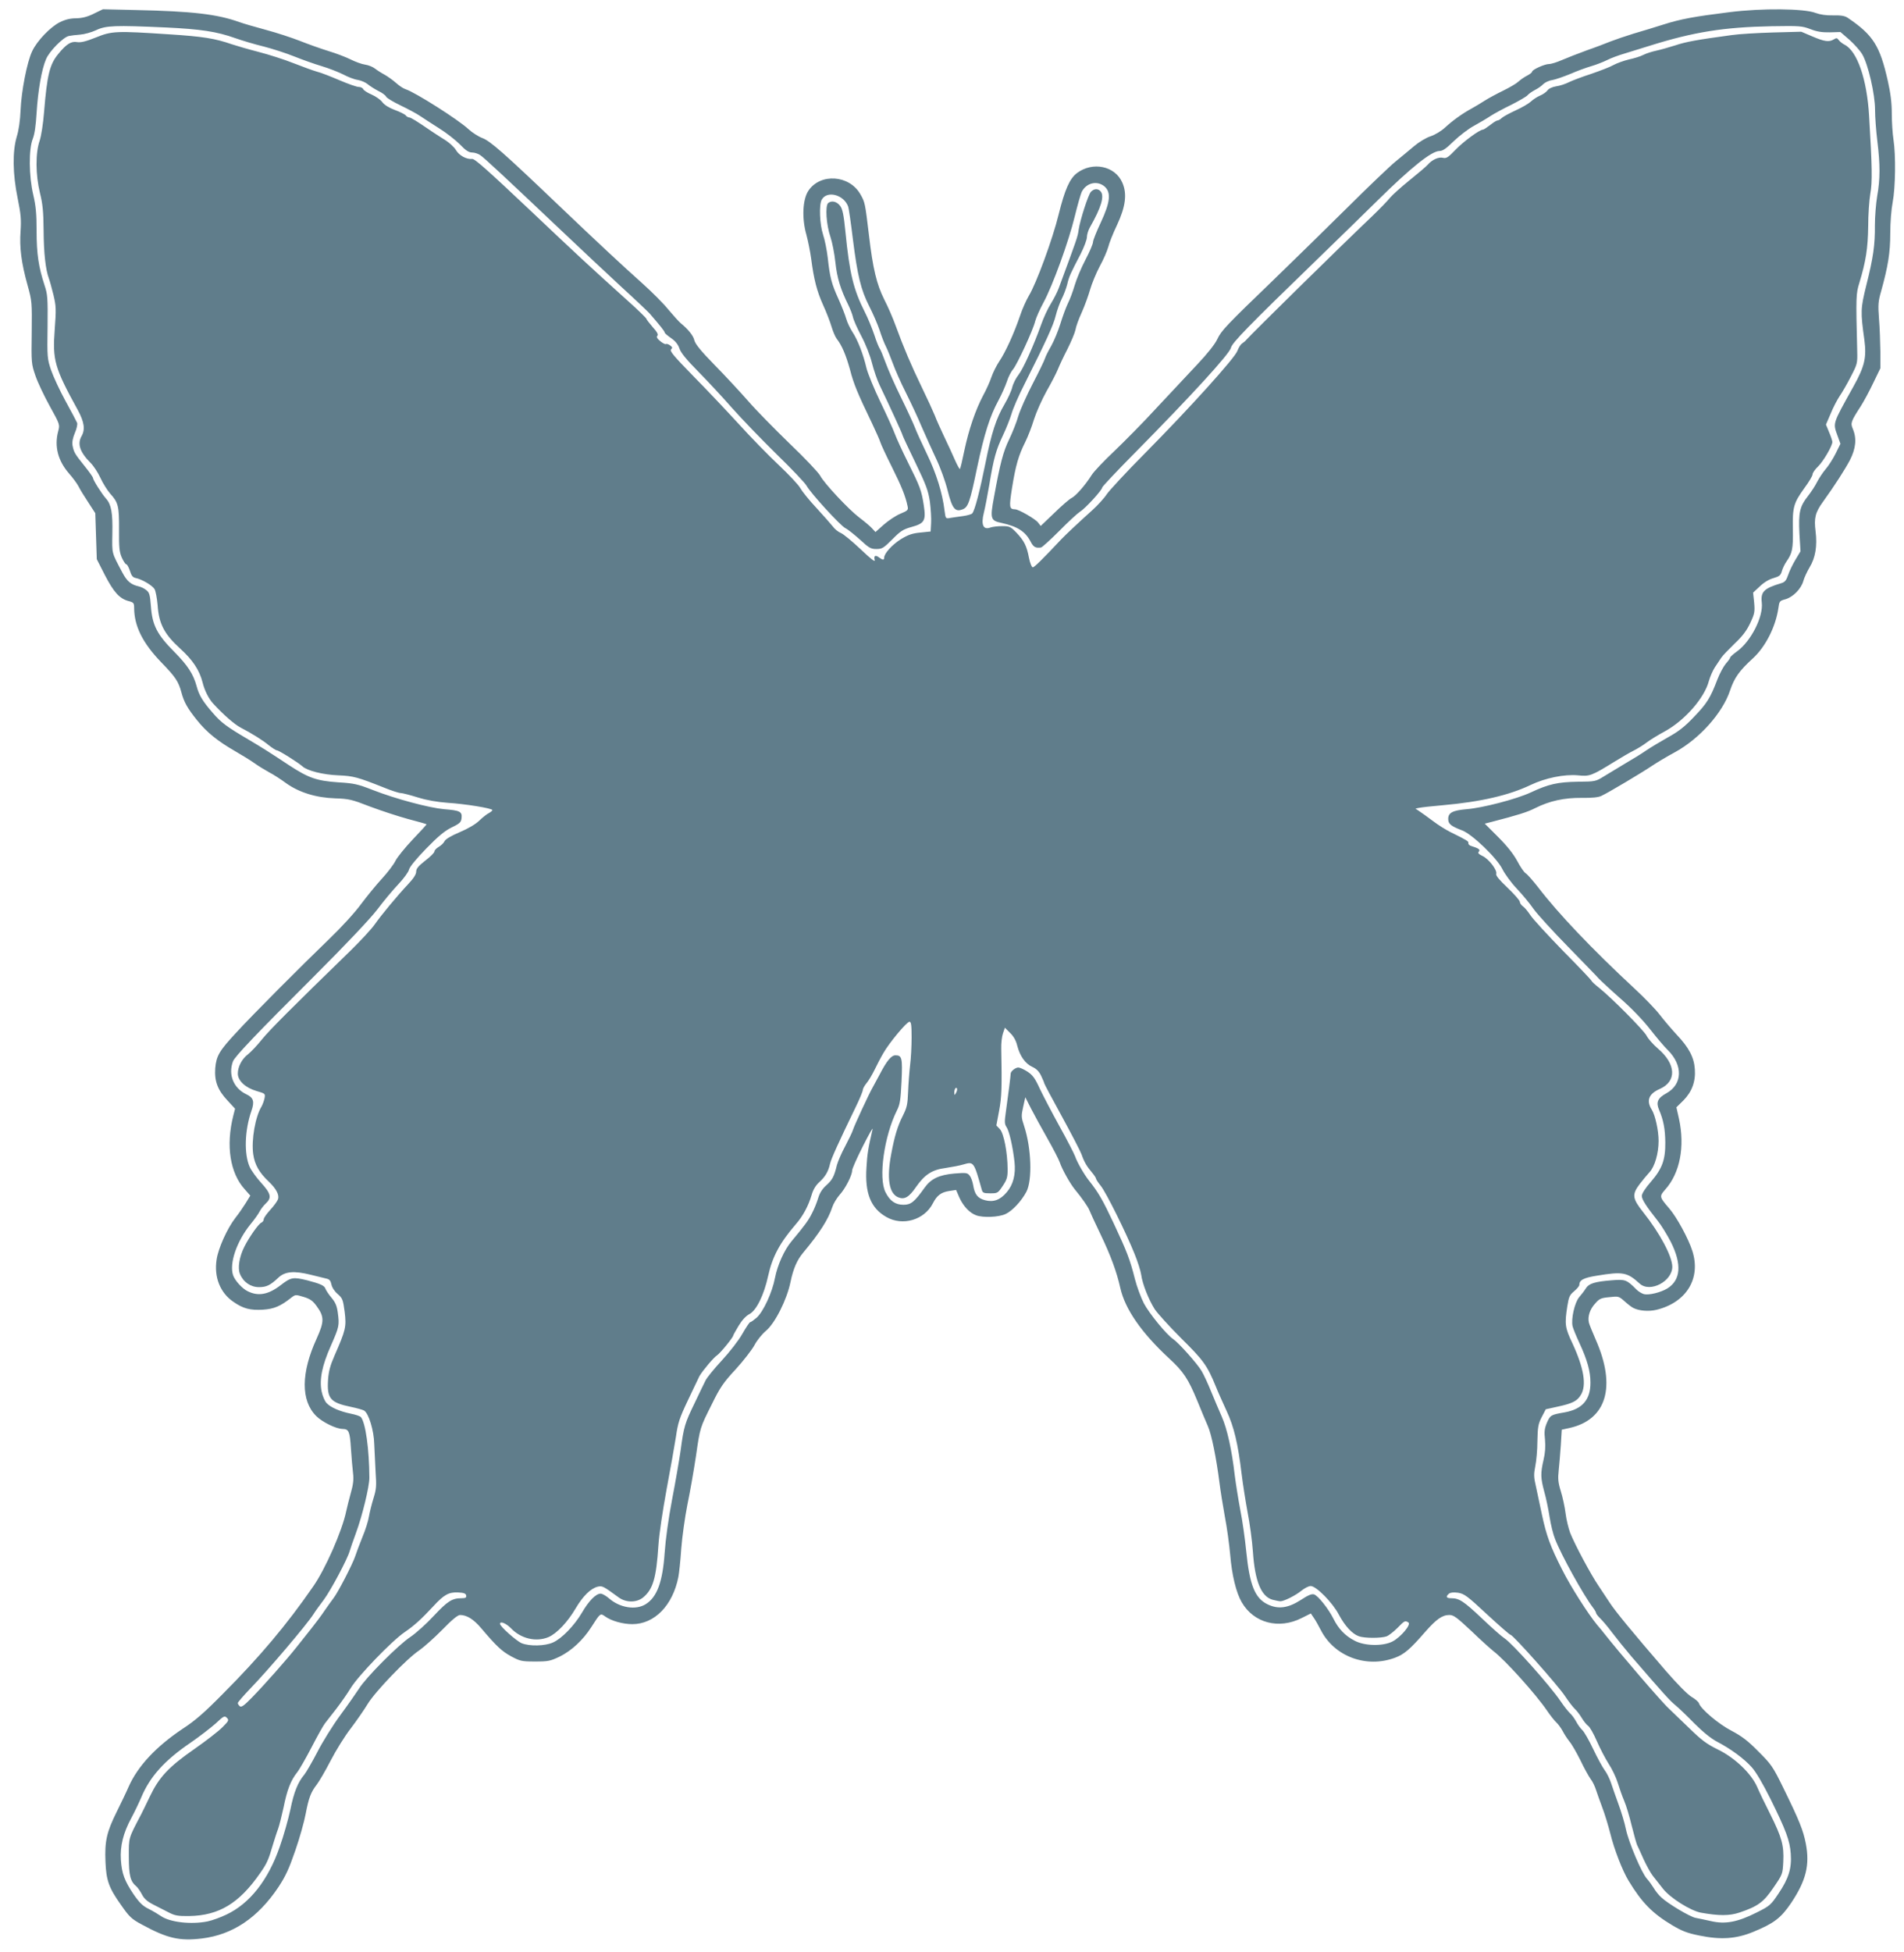
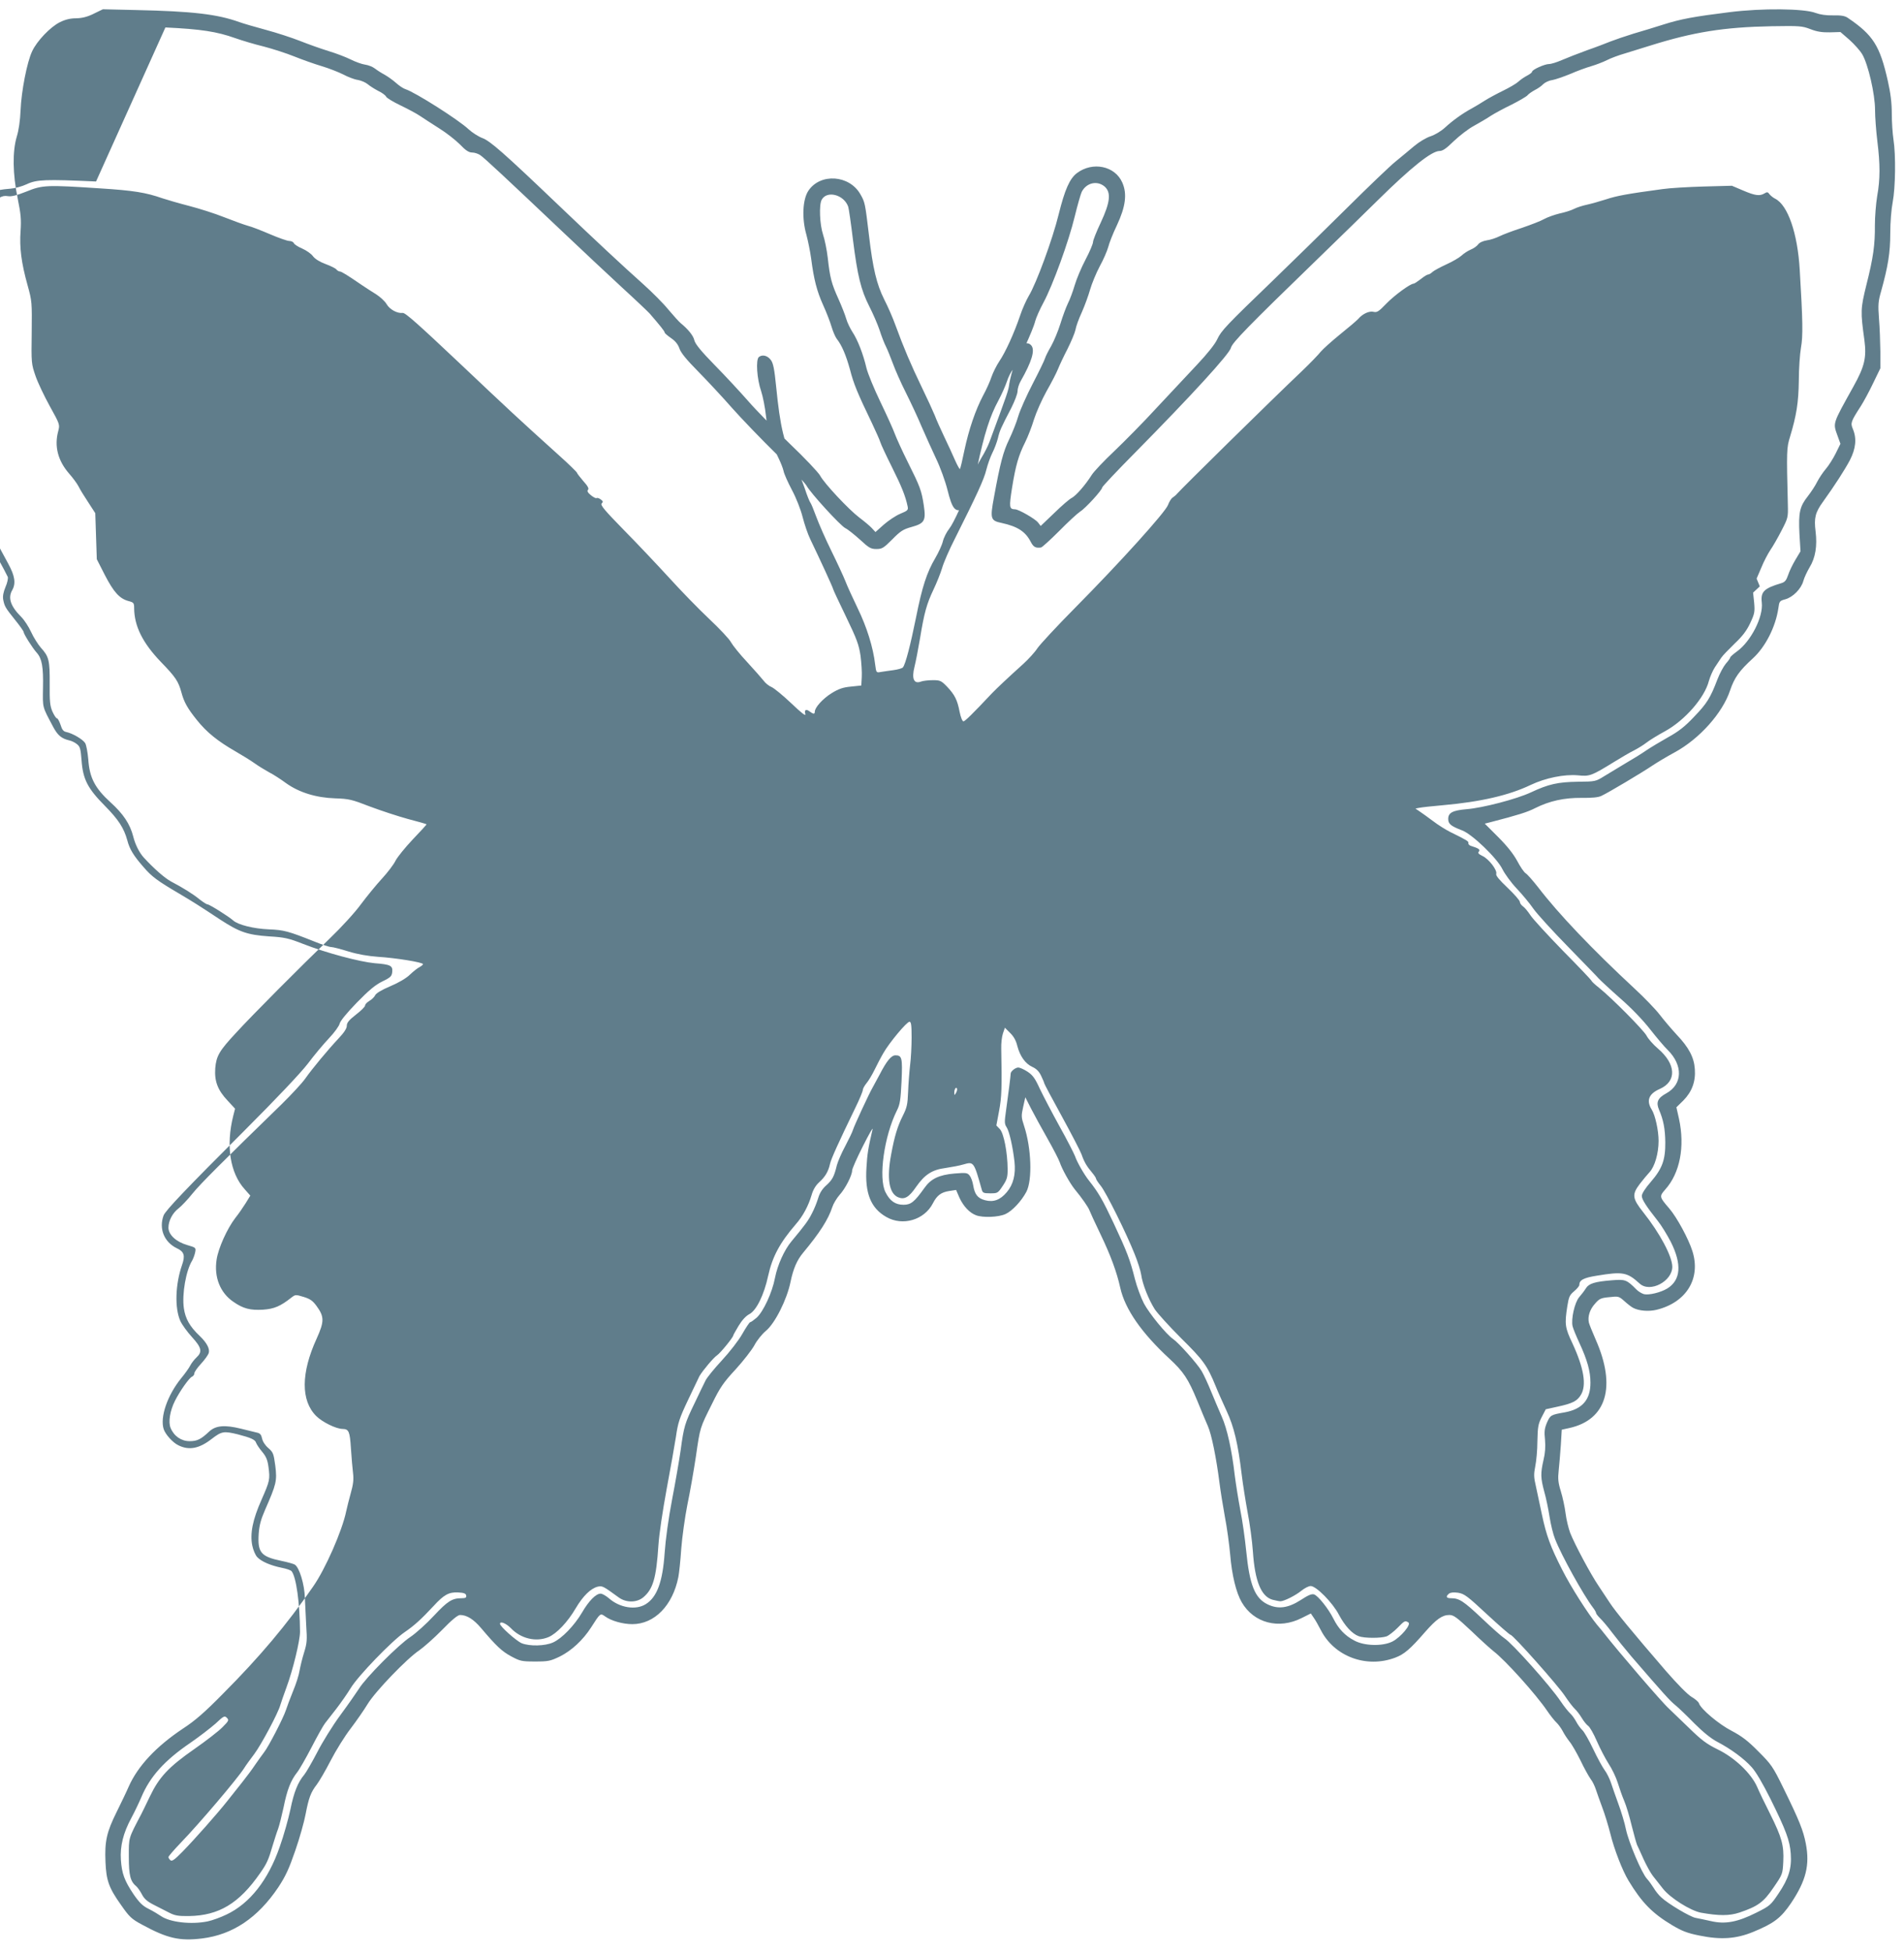
<svg xmlns="http://www.w3.org/2000/svg" version="1.0" width="1249pt" height="1280pt" viewBox="0 0 1249 1280" preserveAspectRatio="xMidYMid meet">
  <g transform="translate(0,1280) scale(0.1,-0.1)" fill="#607d8b" stroke="none">
-     <path d="M615 12710 c-43 -21 -76 -29 -116 -30 -38 0 -71 -8 -107 -26 -62 -31 -150 -123 -181 -190 -34 -71 -71 -263 -76 -387 -3 -69 -12 -131 -25 -173 -29 -97 -27 -245 6 -405 21 -104 24 -138 19 -214 -8 -108 5 -209 46 -356 29 -104 29 -111 27 -310 -3 -201 -2 -205 25 -284 15 -44 58 -134 94 -199 66 -119 66 -120 55 -163 -27 -99 -2 -194 71 -278 24 -27 52 -65 62 -84 9 -19 38 -66 64 -105 l46 -71 5 -151 5 -151 53 -104 c58 -112 96 -154 154 -170 35 -9 38 -13 38 -47 1 -118 56 -228 175 -352 97 -100 115 -127 135 -200 17 -64 40 -105 102 -182 63 -79 136 -138 251 -204 45 -26 102 -61 127 -79 25 -18 68 -44 95 -59 28 -14 77 -46 111 -71 85 -61 197 -96 323 -100 89 -3 108 -7 226 -53 72 -27 184 -64 250 -82 66 -17 121 -33 123 -35 2 -1 -39 -46 -90 -99 -51 -54 -102 -117 -114 -141 -11 -23 -51 -76 -88 -116 -37 -40 -99 -116 -138 -168 -39 -54 -130 -153 -206 -226 -189 -182 -511 -505 -613 -617 -111 -119 -130 -152 -137 -233 -6 -85 16 -143 81 -212 l49 -53 -12 -47 c-49 -196 -21 -375 75 -481 l37 -42 -30 -49 c-17 -27 -47 -71 -68 -97 -54 -70 -112 -199 -123 -273 -18 -115 23 -219 111 -278 63 -44 110 -56 193 -51 74 5 115 23 186 79 26 20 28 21 80 5 43 -13 60 -25 85 -59 52 -71 52 -102 1 -215 -103 -225 -104 -406 -3 -507 40 -40 131 -85 174 -85 40 -1 47 -16 54 -127 4 -59 10 -133 14 -164 5 -41 1 -74 -15 -130 -11 -41 -25 -94 -30 -119 -26 -127 -137 -380 -218 -495 -173 -250 -348 -458 -589 -700 -120 -122 -184 -178 -264 -230 -177 -118 -296 -246 -356 -381 -14 -33 -50 -107 -79 -166 -65 -131 -79 -191 -73 -328 5 -120 22 -169 101 -280 55 -79 69 -93 138 -130 167 -91 247 -109 395 -91 201 25 365 135 500 336 48 73 70 121 111 240 29 83 59 191 68 240 20 105 34 143 73 193 16 21 57 91 91 157 34 66 93 161 131 210 38 50 88 122 111 160 50 83 259 300 339 353 30 21 98 81 150 134 65 67 103 98 118 98 44 0 89 -28 138 -86 101 -119 136 -152 197 -185 58 -31 68 -34 157 -34 88 0 100 3 163 33 76 38 151 107 205 191 60 94 60 94 91 72 41 -30 117 -51 179 -51 145 0 265 122 302 309 5 25 14 109 19 186 6 77 24 206 40 287 17 81 42 224 56 317 28 194 26 186 107 348 51 104 74 138 154 224 51 56 106 127 123 158 16 31 50 73 75 94 60 49 139 207 162 322 18 86 42 142 83 191 109 131 164 217 191 299 7 22 28 57 47 79 38 41 83 129 83 161 0 11 32 83 71 160 39 77 67 127 63 110 -29 -125 -35 -162 -40 -251 -11 -168 28 -266 130 -324 107 -62 250 -20 306 90 26 51 54 72 106 80 l46 7 22 -51 c26 -56 66 -99 109 -115 45 -17 147 -13 193 8 44 20 104 84 137 146 40 77 33 286 -15 432 -19 57 -19 66 -6 125 l14 63 38 -75 c21 -41 70 -130 108 -197 38 -67 74 -137 80 -155 15 -45 66 -136 97 -175 49 -59 90 -119 97 -138 4 -11 37 -83 74 -160 65 -135 106 -246 129 -350 31 -139 139 -295 322 -464 93 -86 124 -133 183 -276 24 -60 56 -135 69 -165 25 -56 56 -210 77 -375 6 -49 22 -148 35 -220 14 -71 29 -184 35 -250 11 -133 39 -249 76 -312 79 -136 243 -179 393 -103 l60 30 19 -28 c11 -15 31 -51 46 -80 88 -174 299 -253 488 -182 59 22 98 55 197 169 74 84 112 111 159 111 28 0 49 -16 145 -106 61 -59 127 -118 145 -132 76 -58 277 -281 351 -390 21 -31 49 -66 61 -77 12 -11 30 -36 41 -56 10 -20 30 -50 44 -68 15 -17 47 -73 72 -123 24 -51 55 -106 67 -123 13 -16 28 -48 35 -70 7 -22 26 -74 41 -115 16 -41 40 -120 54 -175 25 -102 79 -241 119 -307 88 -145 156 -214 286 -292 66 -39 99 -52 179 -68 141 -29 241 -22 353 24 136 56 182 91 249 190 98 147 123 249 96 389 -17 87 -42 150 -147 364 -69 141 -79 155 -164 240 -70 71 -109 100 -175 135 -84 43 -203 143 -215 181 -3 10 -26 29 -50 43 -26 16 -91 82 -166 168 -220 255 -332 391 -369 448 -14 21 -46 69 -71 107 -54 79 -158 274 -189 352 -11 30 -25 87 -30 128 -5 40 -19 105 -31 144 -18 58 -20 83 -14 138 4 36 10 111 14 166 l6 100 50 11 c244 54 309 271 173 579 -22 50 -42 100 -45 112 -9 39 6 87 40 124 28 33 39 38 94 43 60 7 63 6 100 -27 21 -19 47 -39 58 -44 37 -19 101 -24 151 -12 197 48 293 206 236 385 -25 80 -102 222 -152 280 -65 75 -66 79 -26 124 96 107 130 280 90 464 l-17 75 46 45 c56 57 81 124 75 205 -5 77 -39 142 -118 225 -36 39 -87 99 -113 133 -26 34 -100 111 -164 170 -278 258 -500 491 -634 666 -33 42 -69 83 -80 90 -11 6 -36 43 -56 81 -25 46 -65 97 -125 157 l-88 88 43 11 c174 45 238 65 288 91 94 47 190 68 304 67 68 -1 110 3 130 13 42 19 267 153 335 199 30 20 95 59 145 86 164 89 315 259 364 406 28 83 60 129 150 211 83 76 149 207 167 329 6 45 8 48 45 58 51 14 105 69 119 121 6 22 25 62 41 89 38 62 51 140 39 236 -11 87 -2 124 49 194 79 110 143 210 176 272 39 76 46 142 20 204 -17 40 -14 49 52 151 19 30 56 98 81 151 l47 97 0 110 c-1 60 -4 157 -9 215 -7 92 -5 114 14 180 45 162 60 252 60 380 0 73 7 158 16 205 18 94 21 308 5 410 -6 39 -11 115 -11 170 0 71 -8 134 -26 214 -52 231 -96 301 -263 414 -19 13 -44 17 -96 16 -46 -1 -85 5 -115 16 -74 29 -352 32 -565 5 -233 -29 -320 -45 -433 -81 -53 -17 -142 -44 -197 -60 -55 -17 -122 -40 -150 -51 -27 -11 -97 -38 -155 -58 -58 -21 -131 -50 -164 -64 -32 -14 -70 -26 -84 -26 -29 0 -112 -37 -112 -51 0 -5 -15 -16 -32 -25 -18 -9 -44 -27 -58 -40 -14 -13 -59 -39 -100 -59 -41 -20 -95 -49 -120 -65 -25 -16 -63 -39 -85 -51 -61 -33 -125 -79 -175 -125 -26 -24 -66 -48 -96 -58 -28 -9 -75 -37 -107 -64 -31 -26 -86 -72 -123 -102 -37 -30 -178 -165 -314 -300 -136 -135 -352 -346 -480 -470 -320 -308 -348 -338 -375 -395 -14 -31 -65 -95 -131 -165 -60 -64 -180 -192 -267 -285 -86 -94 -212 -221 -278 -284 -67 -63 -133 -133 -147 -155 -43 -68 -103 -136 -131 -151 -15 -7 -67 -52 -115 -99 l-89 -85 -18 23 c-19 24 -127 86 -150 86 -39 1 -40 13 -20 141 24 149 43 213 86 299 18 36 44 103 58 150 15 47 52 130 82 184 31 54 65 120 75 145 10 25 38 85 63 133 24 48 48 105 52 125 3 21 22 73 42 116 19 43 43 109 54 148 11 38 39 107 63 152 25 45 49 102 56 127 6 25 31 89 57 143 57 122 68 206 35 280 -48 109 -194 139 -297 62 -48 -36 -80 -109 -120 -270 -39 -161 -147 -455 -196 -535 -16 -27 -43 -86 -58 -132 -38 -112 -95 -238 -136 -298 -18 -27 -41 -73 -51 -102 -9 -28 -34 -84 -55 -122 -50 -95 -93 -220 -123 -361 -13 -64 -26 -118 -29 -121 -2 -2 -17 24 -32 58 -15 35 -47 104 -71 154 -23 49 -52 112 -62 140 -11 27 -49 110 -85 184 -70 145 -120 262 -172 405 -18 50 -51 126 -74 170 -50 100 -75 202 -101 425 -25 209 -26 214 -56 266 -72 127 -263 140 -341 23 -38 -57 -44 -181 -13 -289 11 -41 25 -111 31 -155 18 -139 38 -215 78 -304 22 -48 47 -113 56 -144 9 -30 24 -66 34 -79 34 -43 61 -108 87 -202 24 -94 50 -156 144 -351 26 -55 51 -111 55 -125 4 -14 38 -87 76 -163 63 -126 89 -190 103 -258 5 -23 1 -28 -48 -48 -29 -12 -77 -44 -108 -71 l-55 -49 -24 26 c-13 14 -50 45 -82 69 -69 52 -231 225 -257 275 -11 20 -100 115 -200 210 -99 96 -222 221 -272 279 -51 58 -149 164 -219 235 -91 93 -128 139 -134 163 -6 30 -41 73 -90 113 -11 9 -47 49 -80 88 -32 40 -107 115 -165 167 -140 125 -306 280 -541 504 -380 363 -464 436 -516 455 -26 10 -66 36 -89 57 -64 61 -351 243 -414 263 -14 4 -42 23 -62 41 -20 18 -54 42 -75 54 -21 11 -49 29 -63 40 -14 11 -43 23 -65 26 -22 3 -65 19 -95 34 -30 15 -95 40 -145 55 -49 15 -133 45 -186 66 -53 21 -154 54 -225 73 -71 19 -149 42 -174 51 -145 52 -308 71 -680 79 l-215 5 -60 -29z m470 -90 c233 -11 337 -27 458 -70 45 -16 129 -41 187 -55 58 -15 148 -44 200 -65 52 -21 134 -50 181 -64 47 -14 110 -39 140 -54 30 -16 73 -33 96 -36 23 -4 52 -17 65 -28 13 -11 44 -31 69 -44 26 -12 49 -30 52 -38 3 -8 46 -34 94 -57 48 -23 106 -54 128 -69 22 -15 78 -51 125 -81 47 -29 108 -77 137 -106 38 -40 59 -53 80 -53 16 0 40 -8 53 -17 26 -17 164 -146 541 -503 119 -113 292 -275 384 -360 93 -85 176 -164 186 -175 70 -81 99 -117 99 -125 0 -5 19 -21 42 -37 28 -19 45 -40 55 -68 9 -28 47 -74 122 -150 59 -60 160 -168 223 -240 63 -71 196 -209 294 -305 99 -96 186 -188 195 -205 26 -48 221 -261 254 -278 17 -8 60 -43 97 -76 58 -54 71 -61 107 -61 37 0 47 6 104 63 53 54 71 66 125 81 87 24 97 41 82 142 -15 98 -24 122 -105 284 -37 74 -75 158 -85 185 -10 28 -52 121 -94 208 -42 87 -83 187 -92 223 -21 91 -58 186 -92 237 -15 23 -34 62 -41 87 -7 25 -30 83 -51 130 -45 99 -56 140 -70 269 -6 52 -20 121 -31 153 -22 67 -27 194 -9 228 34 63 146 34 174 -45 4 -11 18 -108 31 -215 30 -238 52 -330 108 -440 24 -47 54 -116 67 -155 12 -38 31 -87 42 -108 10 -20 30 -70 45 -110 14 -39 52 -126 85 -191 33 -66 80 -166 104 -224 25 -57 67 -151 94 -208 28 -58 61 -149 76 -209 30 -120 49 -144 98 -125 37 14 48 44 96 275 47 221 83 335 140 440 21 39 45 94 55 123 9 29 27 65 41 81 27 33 132 259 145 316 6 22 30 77 54 121 61 113 166 402 205 564 18 74 39 147 46 162 31 60 101 76 150 35 44 -39 37 -103 -25 -236 -28 -59 -51 -117 -51 -128 0 -12 -22 -64 -49 -115 -27 -51 -59 -127 -71 -168 -12 -41 -32 -95 -45 -120 -12 -25 -34 -84 -49 -133 -15 -48 -42 -113 -60 -145 -18 -31 -37 -68 -41 -82 -4 -14 -40 -88 -80 -165 -40 -77 -83 -173 -95 -213 -11 -40 -39 -109 -60 -153 -39 -80 -59 -156 -100 -381 -26 -140 -22 -152 50 -167 105 -23 156 -56 191 -123 18 -35 32 -43 68 -38 7 1 61 50 119 108 58 59 120 116 137 127 36 22 145 142 145 158 0 6 98 110 218 231 370 375 618 646 627 686 7 32 117 145 556 570 156 151 338 329 405 395 219 216 355 325 407 325 21 0 44 16 94 65 37 35 96 81 132 100 36 20 86 49 111 66 25 16 86 49 136 73 49 25 96 52 104 61 7 9 30 25 49 35 20 10 44 27 54 38 11 11 37 24 60 27 22 4 76 23 120 41 43 19 104 41 135 50 31 9 78 27 104 40 25 13 77 32 115 43 37 11 113 35 168 52 284 89 483 121 796 127 184 3 200 2 255 -19 43 -17 78 -22 128 -21 l69 2 59 -51 c32 -29 70 -71 84 -95 39 -66 84 -262 84 -364 0 -47 7 -139 15 -205 19 -153 19 -250 -1 -361 -8 -49 -15 -135 -15 -190 1 -129 -10 -211 -56 -393 -38 -155 -39 -173 -13 -360 15 -115 2 -173 -71 -304 -142 -256 -136 -237 -103 -330 l17 -47 -31 -63 c-17 -34 -46 -80 -65 -102 -19 -22 -44 -60 -57 -85 -12 -25 -40 -67 -61 -94 -53 -67 -62 -107 -55 -246 l7 -115 -33 -55 c-18 -30 -40 -75 -48 -100 -12 -35 -21 -47 -45 -54 -114 -34 -136 -56 -128 -127 11 -93 -71 -254 -162 -320 -25 -18 -45 -36 -45 -40 0 -5 -13 -23 -29 -41 -15 -18 -40 -64 -55 -103 -46 -121 -69 -158 -153 -245 -61 -65 -103 -97 -170 -134 -48 -27 -113 -66 -143 -86 -30 -21 -93 -60 -140 -87 -47 -28 -109 -66 -139 -84 -53 -33 -57 -34 -170 -35 -131 -2 -192 -15 -309 -70 -94 -44 -318 -102 -421 -110 -92 -8 -121 -23 -121 -64 0 -33 18 -47 91 -75 65 -24 229 -181 265 -255 15 -30 56 -87 93 -126 36 -38 86 -98 110 -133 24 -34 126 -146 227 -249 100 -103 191 -196 201 -208 10 -11 73 -70 141 -130 75 -65 152 -146 197 -204 41 -52 92 -113 115 -135 101 -100 98 -225 -9 -284 -57 -31 -69 -59 -48 -108 29 -67 40 -126 41 -213 1 -116 -20 -173 -95 -260 -36 -41 -59 -77 -59 -92 0 -23 29 -68 105 -164 22 -27 60 -89 85 -137 74 -147 66 -251 -23 -306 -43 -26 -120 -45 -153 -37 -14 4 -36 17 -49 30 -64 65 -74 68 -160 61 -114 -9 -152 -21 -172 -53 -9 -15 -29 -41 -44 -58 -30 -36 -54 -144 -43 -191 4 -16 24 -65 45 -110 51 -110 72 -185 72 -258 1 -113 -53 -175 -168 -196 -92 -16 -95 -18 -117 -67 -16 -38 -19 -59 -13 -113 4 -46 1 -88 -10 -133 -20 -88 -19 -117 5 -207 12 -41 27 -115 35 -166 8 -51 24 -116 36 -145 42 -108 186 -367 249 -450 11 -14 20 -30 20 -35 0 -5 12 -20 26 -34 14 -13 50 -55 79 -94 29 -38 86 -109 126 -156 217 -251 253 -291 290 -321 22 -18 78 -72 125 -120 55 -55 108 -98 148 -119 90 -47 177 -111 227 -167 28 -31 73 -108 123 -208 102 -206 127 -273 133 -359 7 -95 -13 -162 -80 -261 -51 -76 -56 -81 -146 -126 -124 -62 -204 -77 -298 -55 -37 8 -82 18 -100 21 -35 6 -182 93 -226 135 -16 14 -38 42 -49 61 -12 19 -31 46 -44 60 -35 38 -120 239 -138 324 -8 41 -31 117 -50 168 -18 51 -41 114 -49 140 -9 26 -27 63 -41 81 -14 19 -48 81 -75 138 -27 57 -59 113 -71 124 -12 11 -30 36 -40 55 -10 19 -28 44 -40 55 -12 11 -41 47 -63 80 -68 101 -317 380 -369 413 -16 10 -82 68 -147 130 -121 114 -149 132 -202 132 -32 0 -37 11 -14 30 10 8 30 10 60 6 41 -7 60 -21 190 -142 80 -74 149 -134 154 -134 16 0 312 -333 356 -400 24 -36 53 -74 65 -85 12 -11 33 -38 46 -60 13 -22 32 -45 42 -52 10 -6 36 -51 57 -100 21 -48 56 -115 77 -148 22 -33 49 -89 60 -125 11 -36 30 -90 43 -120 13 -30 35 -104 49 -163 15 -60 31 -116 35 -125 5 -10 24 -51 42 -92 19 -41 46 -91 61 -110 15 -19 45 -57 67 -85 47 -60 180 -144 249 -157 118 -21 187 -21 253 1 121 41 158 68 223 164 59 86 60 88 64 170 5 105 -9 158 -87 314 -33 65 -71 144 -85 177 -39 88 -147 191 -259 245 -73 36 -106 61 -187 140 -55 53 -114 110 -132 127 -45 40 -331 373 -428 497 -5 7 -24 30 -43 52 -58 70 -172 248 -229 361 -78 153 -104 225 -133 361 -14 65 -32 150 -40 188 -14 59 -14 79 -4 130 7 33 14 107 14 165 2 92 5 112 28 157 l27 52 77 17 c98 21 129 37 153 77 39 63 20 176 -55 338 -49 103 -52 126 -34 242 10 63 15 75 45 100 19 16 34 34 34 41 0 32 27 47 115 61 170 28 199 23 281 -52 68 -62 214 15 214 111 -1 68 -81 219 -190 356 -73 92 -76 117 -23 187 20 26 49 61 64 77 34 37 59 123 59 205 0 67 -22 169 -45 205 -37 59 -20 104 54 136 111 50 106 162 -13 264 -31 26 -65 65 -75 85 -20 37 -227 246 -313 315 -27 21 -48 41 -48 45 0 3 -84 92 -187 196 -102 105 -199 210 -214 234 -16 24 -37 50 -49 58 -11 8 -20 21 -20 29 0 9 -36 50 -80 92 -55 52 -79 81 -75 92 8 24 -49 98 -90 117 -27 13 -32 20 -24 29 11 13 0 21 -54 38 -9 3 -16 11 -15 18 3 11 -8 18 -118 72 -28 14 -80 46 -115 73 -35 26 -75 55 -89 64 l-25 17 25 5 c14 3 84 11 155 17 248 22 434 65 576 133 97 46 221 71 310 63 77 -8 88 -4 239 89 47 29 105 63 130 75 25 13 61 35 80 50 19 15 74 49 122 75 131 72 260 220 288 330 8 28 25 67 39 89 14 21 33 50 42 63 9 14 49 55 88 93 52 49 79 85 102 134 29 62 31 74 26 134 l-7 66 44 41 c27 26 60 46 89 54 40 12 48 18 56 47 5 18 19 46 30 62 38 54 44 83 42 210 -3 148 5 173 75 271 30 40 54 81 54 90 0 10 16 33 36 52 34 33 94 135 94 161 0 7 -9 35 -21 63 l-21 51 31 72 c16 40 43 91 59 115 16 23 49 80 73 127 43 83 44 87 42 170 -9 357 -8 373 14 445 43 142 56 226 58 370 0 77 7 174 14 215 14 75 12 178 -8 510 -14 241 -78 425 -161 467 -14 7 -30 20 -38 30 -10 15 -16 15 -32 5 -31 -19 -62 -15 -141 19 l-73 31 -186 -5 c-102 -3 -223 -10 -270 -17 -230 -31 -300 -44 -369 -67 -41 -13 -97 -29 -125 -35 -28 -6 -67 -18 -86 -28 -19 -10 -62 -23 -95 -30 -33 -8 -78 -24 -100 -36 -22 -13 -88 -38 -146 -58 -59 -19 -125 -44 -147 -55 -22 -11 -60 -24 -84 -27 -25 -4 -49 -15 -57 -27 -7 -10 -29 -26 -49 -34 -19 -8 -46 -26 -61 -40 -14 -13 -59 -39 -99 -57 -39 -18 -80 -40 -90 -49 -10 -10 -23 -17 -29 -17 -6 0 -27 -13 -48 -30 -21 -16 -42 -30 -47 -30 -22 0 -128 -78 -180 -132 -47 -49 -60 -58 -81 -53 -29 8 -73 -12 -102 -46 -11 -12 -65 -58 -120 -102 -54 -44 -111 -95 -126 -113 -15 -19 -68 -74 -118 -122 -213 -202 -791 -771 -826 -811 -5 -7 -18 -17 -28 -24 -10 -7 -23 -29 -30 -48 -16 -46 -313 -375 -609 -674 -120 -121 -231 -241 -248 -266 -16 -25 -58 -71 -92 -102 -100 -90 -174 -160 -205 -192 -129 -137 -178 -185 -188 -185 -7 0 -18 27 -25 62 -15 79 -32 112 -83 166 -38 39 -45 42 -93 42 -29 0 -63 -4 -77 -9 -47 -18 -63 18 -43 97 8 32 24 114 36 185 28 171 44 227 89 322 21 44 46 107 56 140 9 33 47 121 85 195 144 287 190 387 205 449 9 36 27 86 40 112 13 25 29 68 36 95 12 52 21 70 88 199 22 44 41 93 41 110 0 17 9 46 20 65 74 130 96 204 70 235 -17 20 -43 19 -64 -3 -18 -21 -70 -182 -80 -247 -6 -47 -10 -58 -131 -385 -9 -24 -32 -70 -52 -102 -20 -32 -48 -93 -63 -136 -49 -137 -118 -291 -149 -330 -16 -20 -35 -57 -41 -82 -6 -25 -29 -74 -50 -110 -55 -93 -86 -188 -126 -389 -36 -178 -69 -307 -86 -327 -4 -6 -32 -14 -61 -18 -28 -4 -66 -9 -83 -12 -31 -6 -31 -5 -38 48 -13 113 -55 247 -115 370 -33 69 -70 149 -81 179 -12 30 -53 119 -92 198 -39 79 -83 180 -99 224 -16 44 -33 85 -38 91 -5 6 -22 47 -36 91 -15 44 -42 110 -61 147 -76 150 -101 255 -128 527 -11 111 -19 150 -34 170 -22 30 -56 38 -79 20 -21 -18 -13 -143 15 -224 11 -33 26 -107 32 -165 11 -103 34 -177 85 -280 12 -25 26 -60 30 -78 3 -18 28 -74 55 -125 28 -52 58 -129 70 -177 12 -47 34 -112 50 -145 65 -135 150 -320 150 -327 0 -4 38 -85 84 -180 72 -149 85 -185 96 -258 6 -47 10 -110 8 -140 l-3 -55 -67 -7 c-53 -5 -80 -14 -129 -44 -57 -36 -109 -93 -109 -121 0 -17 -10 -16 -34 2 -24 18 -36 11 -28 -18 4 -15 -26 8 -93 72 -54 51 -112 99 -129 106 -17 7 -41 26 -52 42 -12 15 -60 70 -108 122 -48 51 -95 110 -106 130 -10 20 -74 88 -142 152 -68 64 -186 185 -263 270 -77 84 -211 226 -298 314 -127 130 -155 163 -145 174 11 10 9 15 -6 26 -10 8 -23 12 -28 9 -4 -3 -21 6 -37 19 -21 17 -26 28 -19 35 8 8 -1 25 -31 58 -22 26 -41 50 -41 54 0 4 -54 57 -120 116 -264 238 -321 291 -655 607 -264 249 -352 328 -368 325 -36 -4 -85 22 -106 58 -11 19 -42 47 -68 64 -26 16 -68 43 -93 60 -95 65 -135 90 -146 90 -6 0 -17 6 -23 14 -6 7 -38 23 -71 35 -38 14 -68 33 -82 51 -11 16 -43 38 -70 50 -27 11 -52 28 -55 35 -3 8 -16 15 -30 15 -13 0 -70 20 -126 44 -56 24 -122 50 -147 56 -25 7 -94 32 -155 56 -60 24 -164 57 -230 74 -66 17 -145 40 -175 50 -109 38 -189 51 -410 65 -350 23 -376 22 -482 -21 -65 -26 -99 -34 -122 -30 -39 7 -70 -12 -124 -78 -56 -68 -73 -136 -93 -381 -6 -76 -18 -154 -29 -188 -28 -80 -27 -223 2 -342 18 -72 23 -122 24 -245 1 -150 13 -259 35 -317 6 -16 19 -64 30 -108 17 -72 18 -93 8 -225 -15 -201 -2 -250 151 -528 43 -79 50 -128 25 -172 -29 -51 -11 -105 60 -176 19 -19 48 -63 64 -98 16 -35 45 -81 64 -103 53 -58 59 -82 58 -237 -1 -116 2 -145 18 -182 11 -24 24 -44 29 -44 6 0 16 -19 24 -42 10 -33 19 -44 38 -48 40 -8 109 -48 124 -73 7 -12 16 -59 20 -105 8 -122 44 -190 146 -283 84 -76 128 -142 149 -224 13 -53 40 -106 69 -138 67 -73 138 -135 179 -157 80 -42 147 -84 188 -118 22 -17 45 -32 51 -32 13 0 140 -80 168 -105 31 -29 135 -55 236 -59 98 -4 127 -12 298 -80 49 -20 98 -36 110 -36 11 0 62 -13 113 -29 62 -19 128 -30 194 -35 114 -7 295 -36 295 -48 0 -4 -10 -12 -22 -19 -13 -6 -41 -28 -63 -49 -24 -24 -75 -54 -130 -77 -57 -24 -93 -46 -99 -59 -5 -11 -22 -28 -38 -37 -15 -9 -28 -22 -28 -30 0 -8 -27 -35 -60 -60 -46 -36 -60 -53 -60 -73 0 -17 -17 -44 -53 -82 -74 -79 -175 -201 -220 -265 -21 -30 -91 -105 -155 -168 -385 -374 -533 -522 -584 -585 -31 -39 -73 -83 -91 -97 -40 -30 -67 -82 -67 -127 0 -46 50 -93 123 -114 58 -17 58 -17 52 -49 -4 -18 -13 -41 -19 -52 -41 -66 -68 -219 -55 -313 10 -69 39 -121 104 -182 47 -45 68 -85 59 -113 -4 -12 -26 -43 -50 -69 -24 -26 -44 -54 -44 -63 0 -9 -7 -18 -15 -22 -18 -6 -81 -96 -112 -158 -33 -65 -45 -140 -29 -178 22 -54 70 -87 125 -87 49 0 74 12 128 63 43 40 102 45 208 19 44 -11 92 -23 106 -26 20 -4 28 -14 33 -38 4 -20 20 -45 41 -63 32 -28 35 -36 46 -117 12 -99 7 -119 -67 -288 -28 -64 -38 -102 -42 -157 -8 -123 14 -150 149 -178 39 -8 78 -19 87 -24 30 -17 65 -130 67 -221 2 -47 6 -130 9 -185 6 -87 5 -109 -14 -170 -12 -38 -25 -92 -30 -120 -4 -27 -23 -88 -43 -135 -19 -47 -40 -103 -47 -125 -16 -49 -114 -240 -144 -277 -11 -15 -37 -50 -56 -78 -19 -29 -57 -80 -85 -115 -27 -34 -72 -91 -100 -126 -65 -82 -210 -246 -293 -331 -51 -52 -69 -65 -79 -56 -7 6 -13 15 -13 21 0 5 37 48 83 96 118 122 368 416 413 486 10 17 41 59 68 95 46 62 156 268 170 320 4 14 22 66 40 115 43 116 89 307 89 365 -1 189 -25 359 -55 397 -5 7 -35 17 -66 23 -73 15 -133 41 -160 70 -12 13 -26 46 -32 75 -16 78 2 170 61 302 54 123 56 132 45 215 -6 44 -15 67 -41 98 -19 22 -36 49 -40 59 -6 21 -33 33 -121 56 -91 22 -105 20 -170 -30 -82 -64 -149 -77 -219 -42 -36 17 -84 70 -96 105 -26 78 24 223 114 334 25 30 52 68 60 84 8 16 27 40 41 53 40 37 33 65 -30 134 -31 34 -65 81 -76 105 -38 85 -33 240 11 367 22 62 14 88 -34 110 -83 40 -119 128 -87 215 12 32 150 177 528 554 217 217 369 378 418 441 41 55 104 130 140 168 35 37 66 80 69 95 4 17 45 68 112 137 81 83 122 117 169 140 54 26 61 34 64 62 4 41 -11 49 -115 57 -98 9 -317 67 -468 126 -97 38 -123 44 -225 50 -142 10 -195 28 -322 111 -133 88 -179 117 -267 169 -143 84 -181 112 -234 174 -66 75 -92 118 -107 176 -22 80 -58 136 -147 226 -113 114 -144 174 -153 298 -6 77 -10 91 -31 107 -13 11 -35 21 -49 24 -51 12 -76 32 -107 90 -72 136 -68 120 -66 255 3 137 -7 192 -41 230 -28 31 -86 123 -86 136 0 5 -25 41 -56 79 -65 81 -69 89 -78 133 -4 23 1 49 15 83 12 27 18 56 15 66 -4 10 -38 74 -76 143 -38 69 -80 160 -95 203 -25 75 -26 85 -23 285 2 189 0 212 -20 272 -39 120 -52 205 -52 356 0 113 -5 164 -22 237 -29 123 -30 301 -3 367 12 31 20 85 25 170 9 145 33 285 62 352 22 53 113 144 149 152 13 3 47 7 74 9 28 2 75 15 105 29 65 31 123 33 455 18z m4895 -6623 c0 -56 -4 -138 -10 -182 -5 -44 -11 -123 -13 -175 -3 -82 -8 -103 -34 -155 -35 -69 -55 -135 -77 -254 -30 -159 -14 -257 46 -282 41 -17 71 0 118 69 56 80 105 112 192 123 40 6 94 16 120 24 65 19 67 17 118 -165 6 -22 12 -25 56 -25 48 0 50 1 82 49 28 42 32 57 32 110 -1 110 -25 234 -51 262 l-23 24 18 96 c17 90 19 154 14 409 -1 33 4 77 11 98 l13 38 34 -34 c23 -22 39 -50 47 -84 18 -69 53 -118 99 -139 26 -12 44 -29 58 -59 11 -23 20 -44 20 -48 0 -4 52 -102 116 -218 64 -117 122 -229 129 -249 17 -49 34 -78 68 -118 15 -18 27 -36 27 -41 0 -5 14 -26 31 -47 35 -43 166 -307 222 -447 20 -49 39 -109 43 -135 8 -61 49 -164 89 -227 18 -27 96 -113 173 -190 145 -143 171 -178 227 -315 14 -36 47 -108 71 -161 49 -105 75 -215 99 -415 8 -66 26 -179 39 -250 14 -71 30 -187 35 -259 13 -193 54 -294 129 -315 20 -5 44 -10 52 -10 25 1 99 38 138 70 20 16 47 30 60 30 36 0 144 -109 185 -188 39 -73 86 -125 130 -141 36 -14 147 -14 183 -1 15 6 47 31 71 55 47 48 50 50 72 36 20 -13 -49 -95 -103 -124 -63 -33 -184 -31 -251 5 -62 32 -105 78 -138 144 -33 66 -101 151 -127 159 -15 5 -39 -5 -86 -36 -84 -54 -149 -63 -219 -29 -83 40 -118 127 -140 350 -8 80 -25 201 -39 270 -13 69 -29 170 -36 225 -19 166 -50 306 -85 385 -18 41 -50 116 -70 165 -20 50 -48 110 -62 134 -27 47 -151 186 -188 211 -44 30 -156 167 -191 233 -19 37 -46 109 -59 160 -32 127 -51 177 -140 367 -71 151 -99 200 -161 278 -32 40 -79 122 -92 161 -7 18 -52 107 -102 196 -49 89 -107 200 -129 246 -31 68 -46 89 -81 112 -23 15 -50 27 -60 27 -19 0 -50 -25 -50 -40 0 -12 -17 -149 -31 -246 -10 -70 -10 -84 4 -105 18 -27 41 -129 52 -227 9 -83 -8 -150 -51 -200 -43 -51 -88 -67 -143 -52 -48 13 -67 38 -77 98 -4 24 -14 52 -23 63 -15 19 -23 20 -99 14 -103 -9 -156 -35 -198 -95 -65 -91 -88 -110 -137 -110 -53 0 -89 24 -118 82 -48 93 -9 369 75 537 20 39 24 69 30 189 7 155 3 172 -40 172 -27 0 -57 -36 -103 -125 -18 -33 -38 -71 -46 -85 -24 -41 -122 -253 -130 -280 -4 -14 -27 -61 -50 -105 -24 -44 -48 -100 -55 -125 -18 -75 -30 -97 -70 -133 -26 -23 -43 -50 -53 -84 -8 -27 -26 -72 -41 -100 -23 -46 -44 -75 -134 -183 -47 -56 -92 -156 -108 -239 -18 -96 -77 -223 -121 -262 -19 -16 -37 -29 -42 -29 -4 0 -27 -34 -51 -76 -24 -43 -84 -120 -135 -175 -51 -55 -99 -114 -107 -132 -9 -17 -41 -84 -71 -147 -64 -132 -71 -153 -92 -310 -9 -63 -34 -208 -56 -322 -24 -125 -43 -264 -49 -351 -13 -190 -50 -290 -124 -336 -65 -41 -171 -24 -242 39 -19 16 -43 30 -54 30 -31 0 -78 -48 -122 -124 -50 -85 -132 -170 -190 -196 -53 -24 -154 -26 -206 -5 -35 15 -142 110 -142 127 0 20 39 4 71 -28 65 -69 165 -93 247 -59 54 23 126 99 178 188 49 83 100 132 146 143 30 6 34 4 137 -71 48 -35 118 -35 161 1 64 54 85 126 99 339 5 77 28 228 54 370 25 132 52 287 61 343 13 91 22 121 81 245 37 78 70 147 73 153 23 39 94 123 116 137 22 15 106 118 106 130 0 3 16 31 35 63 23 38 48 65 71 77 46 24 96 126 123 251 28 126 76 216 182 339 46 52 83 122 103 191 10 35 27 63 50 84 40 36 60 71 71 121 7 32 56 140 166 367 27 55 49 108 49 117 0 8 11 28 24 44 13 15 37 55 53 88 16 33 42 83 58 110 38 67 153 205 171 205 11 0 14 -21 14 -103z m291 -364 c-10 -17 -10 -16 -11 3 0 23 13 41 18 25 2 -6 -1 -18 -7 -28z m-3213 -3295 c3 -14 -4 -18 -31 -18 -61 0 -91 -19 -180 -114 -48 -52 -118 -115 -155 -140 -78 -51 -293 -267 -337 -339 -17 -26 -71 -104 -122 -173 -51 -69 -119 -179 -152 -244 -34 -65 -72 -131 -85 -147 -42 -50 -68 -114 -91 -228 -13 -61 -44 -172 -70 -245 -76 -219 -197 -372 -349 -444 -39 -19 -95 -39 -124 -45 -108 -22 -249 -6 -308 36 -16 11 -51 32 -79 46 -39 19 -61 41 -99 96 -59 88 -77 135 -83 226 -6 89 15 175 69 275 22 41 51 102 65 135 57 136 153 242 322 357 58 40 132 97 165 126 53 50 59 53 74 38 15 -15 13 -20 -28 -61 -25 -26 -108 -90 -184 -143 -171 -119 -232 -185 -293 -312 -25 -52 -50 -104 -56 -115 -86 -164 -82 -151 -82 -280 0 -124 10 -162 50 -195 9 -8 25 -31 36 -52 15 -29 34 -46 77 -68 31 -16 77 -39 102 -52 37 -19 59 -23 130 -22 195 3 328 82 466 281 45 64 55 87 83 183 11 36 26 84 35 107 8 22 24 86 36 141 23 115 47 177 89 230 16 20 59 96 96 167 37 72 76 141 87 155 11 14 44 57 74 95 30 39 72 99 94 135 47 79 272 312 355 368 63 43 109 85 189 171 68 74 100 92 161 89 38 -2 51 -7 53 -20z" />
+     <path d="M615 12710 c-43 -21 -76 -29 -116 -30 -38 0 -71 -8 -107 -26 -62 -31 -150 -123 -181 -190 -34 -71 -71 -263 -76 -387 -3 -69 -12 -131 -25 -173 -29 -97 -27 -245 6 -405 21 -104 24 -138 19 -214 -8 -108 5 -209 46 -356 29 -104 29 -111 27 -310 -3 -201 -2 -205 25 -284 15 -44 58 -134 94 -199 66 -119 66 -120 55 -163 -27 -99 -2 -194 71 -278 24 -27 52 -65 62 -84 9 -19 38 -66 64 -105 l46 -71 5 -151 5 -151 53 -104 c58 -112 96 -154 154 -170 35 -9 38 -13 38 -47 1 -118 56 -228 175 -352 97 -100 115 -127 135 -200 17 -64 40 -105 102 -182 63 -79 136 -138 251 -204 45 -26 102 -61 127 -79 25 -18 68 -44 95 -59 28 -14 77 -46 111 -71 85 -61 197 -96 323 -100 89 -3 108 -7 226 -53 72 -27 184 -64 250 -82 66 -17 121 -33 123 -35 2 -1 -39 -46 -90 -99 -51 -54 -102 -117 -114 -141 -11 -23 -51 -76 -88 -116 -37 -40 -99 -116 -138 -168 -39 -54 -130 -153 -206 -226 -189 -182 -511 -505 -613 -617 -111 -119 -130 -152 -137 -233 -6 -85 16 -143 81 -212 l49 -53 -12 -47 c-49 -196 -21 -375 75 -481 l37 -42 -30 -49 c-17 -27 -47 -71 -68 -97 -54 -70 -112 -199 -123 -273 -18 -115 23 -219 111 -278 63 -44 110 -56 193 -51 74 5 115 23 186 79 26 20 28 21 80 5 43 -13 60 -25 85 -59 52 -71 52 -102 1 -215 -103 -225 -104 -406 -3 -507 40 -40 131 -85 174 -85 40 -1 47 -16 54 -127 4 -59 10 -133 14 -164 5 -41 1 -74 -15 -130 -11 -41 -25 -94 -30 -119 -26 -127 -137 -380 -218 -495 -173 -250 -348 -458 -589 -700 -120 -122 -184 -178 -264 -230 -177 -118 -296 -246 -356 -381 -14 -33 -50 -107 -79 -166 -65 -131 -79 -191 -73 -328 5 -120 22 -169 101 -280 55 -79 69 -93 138 -130 167 -91 247 -109 395 -91 201 25 365 135 500 336 48 73 70 121 111 240 29 83 59 191 68 240 20 105 34 143 73 193 16 21 57 91 91 157 34 66 93 161 131 210 38 50 88 122 111 160 50 83 259 300 339 353 30 21 98 81 150 134 65 67 103 98 118 98 44 0 89 -28 138 -86 101 -119 136 -152 197 -185 58 -31 68 -34 157 -34 88 0 100 3 163 33 76 38 151 107 205 191 60 94 60 94 91 72 41 -30 117 -51 179 -51 145 0 265 122 302 309 5 25 14 109 19 186 6 77 24 206 40 287 17 81 42 224 56 317 28 194 26 186 107 348 51 104 74 138 154 224 51 56 106 127 123 158 16 31 50 73 75 94 60 49 139 207 162 322 18 86 42 142 83 191 109 131 164 217 191 299 7 22 28 57 47 79 38 41 83 129 83 161 0 11 32 83 71 160 39 77 67 127 63 110 -29 -125 -35 -162 -40 -251 -11 -168 28 -266 130 -324 107 -62 250 -20 306 90 26 51 54 72 106 80 l46 7 22 -51 c26 -56 66 -99 109 -115 45 -17 147 -13 193 8 44 20 104 84 137 146 40 77 33 286 -15 432 -19 57 -19 66 -6 125 l14 63 38 -75 c21 -41 70 -130 108 -197 38 -67 74 -137 80 -155 15 -45 66 -136 97 -175 49 -59 90 -119 97 -138 4 -11 37 -83 74 -160 65 -135 106 -246 129 -350 31 -139 139 -295 322 -464 93 -86 124 -133 183 -276 24 -60 56 -135 69 -165 25 -56 56 -210 77 -375 6 -49 22 -148 35 -220 14 -71 29 -184 35 -250 11 -133 39 -249 76 -312 79 -136 243 -179 393 -103 l60 30 19 -28 c11 -15 31 -51 46 -80 88 -174 299 -253 488 -182 59 22 98 55 197 169 74 84 112 111 159 111 28 0 49 -16 145 -106 61 -59 127 -118 145 -132 76 -58 277 -281 351 -390 21 -31 49 -66 61 -77 12 -11 30 -36 41 -56 10 -20 30 -50 44 -68 15 -17 47 -73 72 -123 24 -51 55 -106 67 -123 13 -16 28 -48 35 -70 7 -22 26 -74 41 -115 16 -41 40 -120 54 -175 25 -102 79 -241 119 -307 88 -145 156 -214 286 -292 66 -39 99 -52 179 -68 141 -29 241 -22 353 24 136 56 182 91 249 190 98 147 123 249 96 389 -17 87 -42 150 -147 364 -69 141 -79 155 -164 240 -70 71 -109 100 -175 135 -84 43 -203 143 -215 181 -3 10 -26 29 -50 43 -26 16 -91 82 -166 168 -220 255 -332 391 -369 448 -14 21 -46 69 -71 107 -54 79 -158 274 -189 352 -11 30 -25 87 -30 128 -5 40 -19 105 -31 144 -18 58 -20 83 -14 138 4 36 10 111 14 166 l6 100 50 11 c244 54 309 271 173 579 -22 50 -42 100 -45 112 -9 39 6 87 40 124 28 33 39 38 94 43 60 7 63 6 100 -27 21 -19 47 -39 58 -44 37 -19 101 -24 151 -12 197 48 293 206 236 385 -25 80 -102 222 -152 280 -65 75 -66 79 -26 124 96 107 130 280 90 464 l-17 75 46 45 c56 57 81 124 75 205 -5 77 -39 142 -118 225 -36 39 -87 99 -113 133 -26 34 -100 111 -164 170 -278 258 -500 491 -634 666 -33 42 -69 83 -80 90 -11 6 -36 43 -56 81 -25 46 -65 97 -125 157 l-88 88 43 11 c174 45 238 65 288 91 94 47 190 68 304 67 68 -1 110 3 130 13 42 19 267 153 335 199 30 20 95 59 145 86 164 89 315 259 364 406 28 83 60 129 150 211 83 76 149 207 167 329 6 45 8 48 45 58 51 14 105 69 119 121 6 22 25 62 41 89 38 62 51 140 39 236 -11 87 -2 124 49 194 79 110 143 210 176 272 39 76 46 142 20 204 -17 40 -14 49 52 151 19 30 56 98 81 151 l47 97 0 110 c-1 60 -4 157 -9 215 -7 92 -5 114 14 180 45 162 60 252 60 380 0 73 7 158 16 205 18 94 21 308 5 410 -6 39 -11 115 -11 170 0 71 -8 134 -26 214 -52 231 -96 301 -263 414 -19 13 -44 17 -96 16 -46 -1 -85 5 -115 16 -74 29 -352 32 -565 5 -233 -29 -320 -45 -433 -81 -53 -17 -142 -44 -197 -60 -55 -17 -122 -40 -150 -51 -27 -11 -97 -38 -155 -58 -58 -21 -131 -50 -164 -64 -32 -14 -70 -26 -84 -26 -29 0 -112 -37 -112 -51 0 -5 -15 -16 -32 -25 -18 -9 -44 -27 -58 -40 -14 -13 -59 -39 -100 -59 -41 -20 -95 -49 -120 -65 -25 -16 -63 -39 -85 -51 -61 -33 -125 -79 -175 -125 -26 -24 -66 -48 -96 -58 -28 -9 -75 -37 -107 -64 -31 -26 -86 -72 -123 -102 -37 -30 -178 -165 -314 -300 -136 -135 -352 -346 -480 -470 -320 -308 -348 -338 -375 -395 -14 -31 -65 -95 -131 -165 -60 -64 -180 -192 -267 -285 -86 -94 -212 -221 -278 -284 -67 -63 -133 -133 -147 -155 -43 -68 -103 -136 -131 -151 -15 -7 -67 -52 -115 -99 l-89 -85 -18 23 c-19 24 -127 86 -150 86 -39 1 -40 13 -20 141 24 149 43 213 86 299 18 36 44 103 58 150 15 47 52 130 82 184 31 54 65 120 75 145 10 25 38 85 63 133 24 48 48 105 52 125 3 21 22 73 42 116 19 43 43 109 54 148 11 38 39 107 63 152 25 45 49 102 56 127 6 25 31 89 57 143 57 122 68 206 35 280 -48 109 -194 139 -297 62 -48 -36 -80 -109 -120 -270 -39 -161 -147 -455 -196 -535 -16 -27 -43 -86 -58 -132 -38 -112 -95 -238 -136 -298 -18 -27 -41 -73 -51 -102 -9 -28 -34 -84 -55 -122 -50 -95 -93 -220 -123 -361 -13 -64 -26 -118 -29 -121 -2 -2 -17 24 -32 58 -15 35 -47 104 -71 154 -23 49 -52 112 -62 140 -11 27 -49 110 -85 184 -70 145 -120 262 -172 405 -18 50 -51 126 -74 170 -50 100 -75 202 -101 425 -25 209 -26 214 -56 266 -72 127 -263 140 -341 23 -38 -57 -44 -181 -13 -289 11 -41 25 -111 31 -155 18 -139 38 -215 78 -304 22 -48 47 -113 56 -144 9 -30 24 -66 34 -79 34 -43 61 -108 87 -202 24 -94 50 -156 144 -351 26 -55 51 -111 55 -125 4 -14 38 -87 76 -163 63 -126 89 -190 103 -258 5 -23 1 -28 -48 -48 -29 -12 -77 -44 -108 -71 l-55 -49 -24 26 c-13 14 -50 45 -82 69 -69 52 -231 225 -257 275 -11 20 -100 115 -200 210 -99 96 -222 221 -272 279 -51 58 -149 164 -219 235 -91 93 -128 139 -134 163 -6 30 -41 73 -90 113 -11 9 -47 49 -80 88 -32 40 -107 115 -165 167 -140 125 -306 280 -541 504 -380 363 -464 436 -516 455 -26 10 -66 36 -89 57 -64 61 -351 243 -414 263 -14 4 -42 23 -62 41 -20 18 -54 42 -75 54 -21 11 -49 29 -63 40 -14 11 -43 23 -65 26 -22 3 -65 19 -95 34 -30 15 -95 40 -145 55 -49 15 -133 45 -186 66 -53 21 -154 54 -225 73 -71 19 -149 42 -174 51 -145 52 -308 71 -680 79 l-215 5 -60 -29z m470 -90 c233 -11 337 -27 458 -70 45 -16 129 -41 187 -55 58 -15 148 -44 200 -65 52 -21 134 -50 181 -64 47 -14 110 -39 140 -54 30 -16 73 -33 96 -36 23 -4 52 -17 65 -28 13 -11 44 -31 69 -44 26 -12 49 -30 52 -38 3 -8 46 -34 94 -57 48 -23 106 -54 128 -69 22 -15 78 -51 125 -81 47 -29 108 -77 137 -106 38 -40 59 -53 80 -53 16 0 40 -8 53 -17 26 -17 164 -146 541 -503 119 -113 292 -275 384 -360 93 -85 176 -164 186 -175 70 -81 99 -117 99 -125 0 -5 19 -21 42 -37 28 -19 45 -40 55 -68 9 -28 47 -74 122 -150 59 -60 160 -168 223 -240 63 -71 196 -209 294 -305 99 -96 186 -188 195 -205 26 -48 221 -261 254 -278 17 -8 60 -43 97 -76 58 -54 71 -61 107 -61 37 0 47 6 104 63 53 54 71 66 125 81 87 24 97 41 82 142 -15 98 -24 122 -105 284 -37 74 -75 158 -85 185 -10 28 -52 121 -94 208 -42 87 -83 187 -92 223 -21 91 -58 186 -92 237 -15 23 -34 62 -41 87 -7 25 -30 83 -51 130 -45 99 -56 140 -70 269 -6 52 -20 121 -31 153 -22 67 -27 194 -9 228 34 63 146 34 174 -45 4 -11 18 -108 31 -215 30 -238 52 -330 108 -440 24 -47 54 -116 67 -155 12 -38 31 -87 42 -108 10 -20 30 -70 45 -110 14 -39 52 -126 85 -191 33 -66 80 -166 104 -224 25 -57 67 -151 94 -208 28 -58 61 -149 76 -209 30 -120 49 -144 98 -125 37 14 48 44 96 275 47 221 83 335 140 440 21 39 45 94 55 123 9 29 27 65 41 81 27 33 132 259 145 316 6 22 30 77 54 121 61 113 166 402 205 564 18 74 39 147 46 162 31 60 101 76 150 35 44 -39 37 -103 -25 -236 -28 -59 -51 -117 -51 -128 0 -12 -22 -64 -49 -115 -27 -51 -59 -127 -71 -168 -12 -41 -32 -95 -45 -120 -12 -25 -34 -84 -49 -133 -15 -48 -42 -113 -60 -145 -18 -31 -37 -68 -41 -82 -4 -14 -40 -88 -80 -165 -40 -77 -83 -173 -95 -213 -11 -40 -39 -109 -60 -153 -39 -80 -59 -156 -100 -381 -26 -140 -22 -152 50 -167 105 -23 156 -56 191 -123 18 -35 32 -43 68 -38 7 1 61 50 119 108 58 59 120 116 137 127 36 22 145 142 145 158 0 6 98 110 218 231 370 375 618 646 627 686 7 32 117 145 556 570 156 151 338 329 405 395 219 216 355 325 407 325 21 0 44 16 94 65 37 35 96 81 132 100 36 20 86 49 111 66 25 16 86 49 136 73 49 25 96 52 104 61 7 9 30 25 49 35 20 10 44 27 54 38 11 11 37 24 60 27 22 4 76 23 120 41 43 19 104 41 135 50 31 9 78 27 104 40 25 13 77 32 115 43 37 11 113 35 168 52 284 89 483 121 796 127 184 3 200 2 255 -19 43 -17 78 -22 128 -21 l69 2 59 -51 c32 -29 70 -71 84 -95 39 -66 84 -262 84 -364 0 -47 7 -139 15 -205 19 -153 19 -250 -1 -361 -8 -49 -15 -135 -15 -190 1 -129 -10 -211 -56 -393 -38 -155 -39 -173 -13 -360 15 -115 2 -173 -71 -304 -142 -256 -136 -237 -103 -330 l17 -47 -31 -63 c-17 -34 -46 -80 -65 -102 -19 -22 -44 -60 -57 -85 -12 -25 -40 -67 -61 -94 -53 -67 -62 -107 -55 -246 l7 -115 -33 -55 c-18 -30 -40 -75 -48 -100 -12 -35 -21 -47 -45 -54 -114 -34 -136 -56 -128 -127 11 -93 -71 -254 -162 -320 -25 -18 -45 -36 -45 -40 0 -5 -13 -23 -29 -41 -15 -18 -40 -64 -55 -103 -46 -121 -69 -158 -153 -245 -61 -65 -103 -97 -170 -134 -48 -27 -113 -66 -143 -86 -30 -21 -93 -60 -140 -87 -47 -28 -109 -66 -139 -84 -53 -33 -57 -34 -170 -35 -131 -2 -192 -15 -309 -70 -94 -44 -318 -102 -421 -110 -92 -8 -121 -23 -121 -64 0 -33 18 -47 91 -75 65 -24 229 -181 265 -255 15 -30 56 -87 93 -126 36 -38 86 -98 110 -133 24 -34 126 -146 227 -249 100 -103 191 -196 201 -208 10 -11 73 -70 141 -130 75 -65 152 -146 197 -204 41 -52 92 -113 115 -135 101 -100 98 -225 -9 -284 -57 -31 -69 -59 -48 -108 29 -67 40 -126 41 -213 1 -116 -20 -173 -95 -260 -36 -41 -59 -77 -59 -92 0 -23 29 -68 105 -164 22 -27 60 -89 85 -137 74 -147 66 -251 -23 -306 -43 -26 -120 -45 -153 -37 -14 4 -36 17 -49 30 -64 65 -74 68 -160 61 -114 -9 -152 -21 -172 -53 -9 -15 -29 -41 -44 -58 -30 -36 -54 -144 -43 -191 4 -16 24 -65 45 -110 51 -110 72 -185 72 -258 1 -113 -53 -175 -168 -196 -92 -16 -95 -18 -117 -67 -16 -38 -19 -59 -13 -113 4 -46 1 -88 -10 -133 -20 -88 -19 -117 5 -207 12 -41 27 -115 35 -166 8 -51 24 -116 36 -145 42 -108 186 -367 249 -450 11 -14 20 -30 20 -35 0 -5 12 -20 26 -34 14 -13 50 -55 79 -94 29 -38 86 -109 126 -156 217 -251 253 -291 290 -321 22 -18 78 -72 125 -120 55 -55 108 -98 148 -119 90 -47 177 -111 227 -167 28 -31 73 -108 123 -208 102 -206 127 -273 133 -359 7 -95 -13 -162 -80 -261 -51 -76 -56 -81 -146 -126 -124 -62 -204 -77 -298 -55 -37 8 -82 18 -100 21 -35 6 -182 93 -226 135 -16 14 -38 42 -49 61 -12 19 -31 46 -44 60 -35 38 -120 239 -138 324 -8 41 -31 117 -50 168 -18 51 -41 114 -49 140 -9 26 -27 63 -41 81 -14 19 -48 81 -75 138 -27 57 -59 113 -71 124 -12 11 -30 36 -40 55 -10 19 -28 44 -40 55 -12 11 -41 47 -63 80 -68 101 -317 380 -369 413 -16 10 -82 68 -147 130 -121 114 -149 132 -202 132 -32 0 -37 11 -14 30 10 8 30 10 60 6 41 -7 60 -21 190 -142 80 -74 149 -134 154 -134 16 0 312 -333 356 -400 24 -36 53 -74 65 -85 12 -11 33 -38 46 -60 13 -22 32 -45 42 -52 10 -6 36 -51 57 -100 21 -48 56 -115 77 -148 22 -33 49 -89 60 -125 11 -36 30 -90 43 -120 13 -30 35 -104 49 -163 15 -60 31 -116 35 -125 5 -10 24 -51 42 -92 19 -41 46 -91 61 -110 15 -19 45 -57 67 -85 47 -60 180 -144 249 -157 118 -21 187 -21 253 1 121 41 158 68 223 164 59 86 60 88 64 170 5 105 -9 158 -87 314 -33 65 -71 144 -85 177 -39 88 -147 191 -259 245 -73 36 -106 61 -187 140 -55 53 -114 110 -132 127 -45 40 -331 373 -428 497 -5 7 -24 30 -43 52 -58 70 -172 248 -229 361 -78 153 -104 225 -133 361 -14 65 -32 150 -40 188 -14 59 -14 79 -4 130 7 33 14 107 14 165 2 92 5 112 28 157 l27 52 77 17 c98 21 129 37 153 77 39 63 20 176 -55 338 -49 103 -52 126 -34 242 10 63 15 75 45 100 19 16 34 34 34 41 0 32 27 47 115 61 170 28 199 23 281 -52 68 -62 214 15 214 111 -1 68 -81 219 -190 356 -73 92 -76 117 -23 187 20 26 49 61 64 77 34 37 59 123 59 205 0 67 -22 169 -45 205 -37 59 -20 104 54 136 111 50 106 162 -13 264 -31 26 -65 65 -75 85 -20 37 -227 246 -313 315 -27 21 -48 41 -48 45 0 3 -84 92 -187 196 -102 105 -199 210 -214 234 -16 24 -37 50 -49 58 -11 8 -20 21 -20 29 0 9 -36 50 -80 92 -55 52 -79 81 -75 92 8 24 -49 98 -90 117 -27 13 -32 20 -24 29 11 13 0 21 -54 38 -9 3 -16 11 -15 18 3 11 -8 18 -118 72 -28 14 -80 46 -115 73 -35 26 -75 55 -89 64 l-25 17 25 5 c14 3 84 11 155 17 248 22 434 65 576 133 97 46 221 71 310 63 77 -8 88 -4 239 89 47 29 105 63 130 75 25 13 61 35 80 50 19 15 74 49 122 75 131 72 260 220 288 330 8 28 25 67 39 89 14 21 33 50 42 63 9 14 49 55 88 93 52 49 79 85 102 134 29 62 31 74 26 134 l-7 66 44 41 l-21 51 31 72 c16 40 43 91 59 115 16 23 49 80 73 127 43 83 44 87 42 170 -9 357 -8 373 14 445 43 142 56 226 58 370 0 77 7 174 14 215 14 75 12 178 -8 510 -14 241 -78 425 -161 467 -14 7 -30 20 -38 30 -10 15 -16 15 -32 5 -31 -19 -62 -15 -141 19 l-73 31 -186 -5 c-102 -3 -223 -10 -270 -17 -230 -31 -300 -44 -369 -67 -41 -13 -97 -29 -125 -35 -28 -6 -67 -18 -86 -28 -19 -10 -62 -23 -95 -30 -33 -8 -78 -24 -100 -36 -22 -13 -88 -38 -146 -58 -59 -19 -125 -44 -147 -55 -22 -11 -60 -24 -84 -27 -25 -4 -49 -15 -57 -27 -7 -10 -29 -26 -49 -34 -19 -8 -46 -26 -61 -40 -14 -13 -59 -39 -99 -57 -39 -18 -80 -40 -90 -49 -10 -10 -23 -17 -29 -17 -6 0 -27 -13 -48 -30 -21 -16 -42 -30 -47 -30 -22 0 -128 -78 -180 -132 -47 -49 -60 -58 -81 -53 -29 8 -73 -12 -102 -46 -11 -12 -65 -58 -120 -102 -54 -44 -111 -95 -126 -113 -15 -19 -68 -74 -118 -122 -213 -202 -791 -771 -826 -811 -5 -7 -18 -17 -28 -24 -10 -7 -23 -29 -30 -48 -16 -46 -313 -375 -609 -674 -120 -121 -231 -241 -248 -266 -16 -25 -58 -71 -92 -102 -100 -90 -174 -160 -205 -192 -129 -137 -178 -185 -188 -185 -7 0 -18 27 -25 62 -15 79 -32 112 -83 166 -38 39 -45 42 -93 42 -29 0 -63 -4 -77 -9 -47 -18 -63 18 -43 97 8 32 24 114 36 185 28 171 44 227 89 322 21 44 46 107 56 140 9 33 47 121 85 195 144 287 190 387 205 449 9 36 27 86 40 112 13 25 29 68 36 95 12 52 21 70 88 199 22 44 41 93 41 110 0 17 9 46 20 65 74 130 96 204 70 235 -17 20 -43 19 -64 -3 -18 -21 -70 -182 -80 -247 -6 -47 -10 -58 -131 -385 -9 -24 -32 -70 -52 -102 -20 -32 -48 -93 -63 -136 -49 -137 -118 -291 -149 -330 -16 -20 -35 -57 -41 -82 -6 -25 -29 -74 -50 -110 -55 -93 -86 -188 -126 -389 -36 -178 -69 -307 -86 -327 -4 -6 -32 -14 -61 -18 -28 -4 -66 -9 -83 -12 -31 -6 -31 -5 -38 48 -13 113 -55 247 -115 370 -33 69 -70 149 -81 179 -12 30 -53 119 -92 198 -39 79 -83 180 -99 224 -16 44 -33 85 -38 91 -5 6 -22 47 -36 91 -15 44 -42 110 -61 147 -76 150 -101 255 -128 527 -11 111 -19 150 -34 170 -22 30 -56 38 -79 20 -21 -18 -13 -143 15 -224 11 -33 26 -107 32 -165 11 -103 34 -177 85 -280 12 -25 26 -60 30 -78 3 -18 28 -74 55 -125 28 -52 58 -129 70 -177 12 -47 34 -112 50 -145 65 -135 150 -320 150 -327 0 -4 38 -85 84 -180 72 -149 85 -185 96 -258 6 -47 10 -110 8 -140 l-3 -55 -67 -7 c-53 -5 -80 -14 -129 -44 -57 -36 -109 -93 -109 -121 0 -17 -10 -16 -34 2 -24 18 -36 11 -28 -18 4 -15 -26 8 -93 72 -54 51 -112 99 -129 106 -17 7 -41 26 -52 42 -12 15 -60 70 -108 122 -48 51 -95 110 -106 130 -10 20 -74 88 -142 152 -68 64 -186 185 -263 270 -77 84 -211 226 -298 314 -127 130 -155 163 -145 174 11 10 9 15 -6 26 -10 8 -23 12 -28 9 -4 -3 -21 6 -37 19 -21 17 -26 28 -19 35 8 8 -1 25 -31 58 -22 26 -41 50 -41 54 0 4 -54 57 -120 116 -264 238 -321 291 -655 607 -264 249 -352 328 -368 325 -36 -4 -85 22 -106 58 -11 19 -42 47 -68 64 -26 16 -68 43 -93 60 -95 65 -135 90 -146 90 -6 0 -17 6 -23 14 -6 7 -38 23 -71 35 -38 14 -68 33 -82 51 -11 16 -43 38 -70 50 -27 11 -52 28 -55 35 -3 8 -16 15 -30 15 -13 0 -70 20 -126 44 -56 24 -122 50 -147 56 -25 7 -94 32 -155 56 -60 24 -164 57 -230 74 -66 17 -145 40 -175 50 -109 38 -189 51 -410 65 -350 23 -376 22 -482 -21 -65 -26 -99 -34 -122 -30 -39 7 -70 -12 -124 -78 -56 -68 -73 -136 -93 -381 -6 -76 -18 -154 -29 -188 -28 -80 -27 -223 2 -342 18 -72 23 -122 24 -245 1 -150 13 -259 35 -317 6 -16 19 -64 30 -108 17 -72 18 -93 8 -225 -15 -201 -2 -250 151 -528 43 -79 50 -128 25 -172 -29 -51 -11 -105 60 -176 19 -19 48 -63 64 -98 16 -35 45 -81 64 -103 53 -58 59 -82 58 -237 -1 -116 2 -145 18 -182 11 -24 24 -44 29 -44 6 0 16 -19 24 -42 10 -33 19 -44 38 -48 40 -8 109 -48 124 -73 7 -12 16 -59 20 -105 8 -122 44 -190 146 -283 84 -76 128 -142 149 -224 13 -53 40 -106 69 -138 67 -73 138 -135 179 -157 80 -42 147 -84 188 -118 22 -17 45 -32 51 -32 13 0 140 -80 168 -105 31 -29 135 -55 236 -59 98 -4 127 -12 298 -80 49 -20 98 -36 110 -36 11 0 62 -13 113 -29 62 -19 128 -30 194 -35 114 -7 295 -36 295 -48 0 -4 -10 -12 -22 -19 -13 -6 -41 -28 -63 -49 -24 -24 -75 -54 -130 -77 -57 -24 -93 -46 -99 -59 -5 -11 -22 -28 -38 -37 -15 -9 -28 -22 -28 -30 0 -8 -27 -35 -60 -60 -46 -36 -60 -53 -60 -73 0 -17 -17 -44 -53 -82 -74 -79 -175 -201 -220 -265 -21 -30 -91 -105 -155 -168 -385 -374 -533 -522 -584 -585 -31 -39 -73 -83 -91 -97 -40 -30 -67 -82 -67 -127 0 -46 50 -93 123 -114 58 -17 58 -17 52 -49 -4 -18 -13 -41 -19 -52 -41 -66 -68 -219 -55 -313 10 -69 39 -121 104 -182 47 -45 68 -85 59 -113 -4 -12 -26 -43 -50 -69 -24 -26 -44 -54 -44 -63 0 -9 -7 -18 -15 -22 -18 -6 -81 -96 -112 -158 -33 -65 -45 -140 -29 -178 22 -54 70 -87 125 -87 49 0 74 12 128 63 43 40 102 45 208 19 44 -11 92 -23 106 -26 20 -4 28 -14 33 -38 4 -20 20 -45 41 -63 32 -28 35 -36 46 -117 12 -99 7 -119 -67 -288 -28 -64 -38 -102 -42 -157 -8 -123 14 -150 149 -178 39 -8 78 -19 87 -24 30 -17 65 -130 67 -221 2 -47 6 -130 9 -185 6 -87 5 -109 -14 -170 -12 -38 -25 -92 -30 -120 -4 -27 -23 -88 -43 -135 -19 -47 -40 -103 -47 -125 -16 -49 -114 -240 -144 -277 -11 -15 -37 -50 -56 -78 -19 -29 -57 -80 -85 -115 -27 -34 -72 -91 -100 -126 -65 -82 -210 -246 -293 -331 -51 -52 -69 -65 -79 -56 -7 6 -13 15 -13 21 0 5 37 48 83 96 118 122 368 416 413 486 10 17 41 59 68 95 46 62 156 268 170 320 4 14 22 66 40 115 43 116 89 307 89 365 -1 189 -25 359 -55 397 -5 7 -35 17 -66 23 -73 15 -133 41 -160 70 -12 13 -26 46 -32 75 -16 78 2 170 61 302 54 123 56 132 45 215 -6 44 -15 67 -41 98 -19 22 -36 49 -40 59 -6 21 -33 33 -121 56 -91 22 -105 20 -170 -30 -82 -64 -149 -77 -219 -42 -36 17 -84 70 -96 105 -26 78 24 223 114 334 25 30 52 68 60 84 8 16 27 40 41 53 40 37 33 65 -30 134 -31 34 -65 81 -76 105 -38 85 -33 240 11 367 22 62 14 88 -34 110 -83 40 -119 128 -87 215 12 32 150 177 528 554 217 217 369 378 418 441 41 55 104 130 140 168 35 37 66 80 69 95 4 17 45 68 112 137 81 83 122 117 169 140 54 26 61 34 64 62 4 41 -11 49 -115 57 -98 9 -317 67 -468 126 -97 38 -123 44 -225 50 -142 10 -195 28 -322 111 -133 88 -179 117 -267 169 -143 84 -181 112 -234 174 -66 75 -92 118 -107 176 -22 80 -58 136 -147 226 -113 114 -144 174 -153 298 -6 77 -10 91 -31 107 -13 11 -35 21 -49 24 -51 12 -76 32 -107 90 -72 136 -68 120 -66 255 3 137 -7 192 -41 230 -28 31 -86 123 -86 136 0 5 -25 41 -56 79 -65 81 -69 89 -78 133 -4 23 1 49 15 83 12 27 18 56 15 66 -4 10 -38 74 -76 143 -38 69 -80 160 -95 203 -25 75 -26 85 -23 285 2 189 0 212 -20 272 -39 120 -52 205 -52 356 0 113 -5 164 -22 237 -29 123 -30 301 -3 367 12 31 20 85 25 170 9 145 33 285 62 352 22 53 113 144 149 152 13 3 47 7 74 9 28 2 75 15 105 29 65 31 123 33 455 18z m4895 -6623 c0 -56 -4 -138 -10 -182 -5 -44 -11 -123 -13 -175 -3 -82 -8 -103 -34 -155 -35 -69 -55 -135 -77 -254 -30 -159 -14 -257 46 -282 41 -17 71 0 118 69 56 80 105 112 192 123 40 6 94 16 120 24 65 19 67 17 118 -165 6 -22 12 -25 56 -25 48 0 50 1 82 49 28 42 32 57 32 110 -1 110 -25 234 -51 262 l-23 24 18 96 c17 90 19 154 14 409 -1 33 4 77 11 98 l13 38 34 -34 c23 -22 39 -50 47 -84 18 -69 53 -118 99 -139 26 -12 44 -29 58 -59 11 -23 20 -44 20 -48 0 -4 52 -102 116 -218 64 -117 122 -229 129 -249 17 -49 34 -78 68 -118 15 -18 27 -36 27 -41 0 -5 14 -26 31 -47 35 -43 166 -307 222 -447 20 -49 39 -109 43 -135 8 -61 49 -164 89 -227 18 -27 96 -113 173 -190 145 -143 171 -178 227 -315 14 -36 47 -108 71 -161 49 -105 75 -215 99 -415 8 -66 26 -179 39 -250 14 -71 30 -187 35 -259 13 -193 54 -294 129 -315 20 -5 44 -10 52 -10 25 1 99 38 138 70 20 16 47 30 60 30 36 0 144 -109 185 -188 39 -73 86 -125 130 -141 36 -14 147 -14 183 -1 15 6 47 31 71 55 47 48 50 50 72 36 20 -13 -49 -95 -103 -124 -63 -33 -184 -31 -251 5 -62 32 -105 78 -138 144 -33 66 -101 151 -127 159 -15 5 -39 -5 -86 -36 -84 -54 -149 -63 -219 -29 -83 40 -118 127 -140 350 -8 80 -25 201 -39 270 -13 69 -29 170 -36 225 -19 166 -50 306 -85 385 -18 41 -50 116 -70 165 -20 50 -48 110 -62 134 -27 47 -151 186 -188 211 -44 30 -156 167 -191 233 -19 37 -46 109 -59 160 -32 127 -51 177 -140 367 -71 151 -99 200 -161 278 -32 40 -79 122 -92 161 -7 18 -52 107 -102 196 -49 89 -107 200 -129 246 -31 68 -46 89 -81 112 -23 15 -50 27 -60 27 -19 0 -50 -25 -50 -40 0 -12 -17 -149 -31 -246 -10 -70 -10 -84 4 -105 18 -27 41 -129 52 -227 9 -83 -8 -150 -51 -200 -43 -51 -88 -67 -143 -52 -48 13 -67 38 -77 98 -4 24 -14 52 -23 63 -15 19 -23 20 -99 14 -103 -9 -156 -35 -198 -95 -65 -91 -88 -110 -137 -110 -53 0 -89 24 -118 82 -48 93 -9 369 75 537 20 39 24 69 30 189 7 155 3 172 -40 172 -27 0 -57 -36 -103 -125 -18 -33 -38 -71 -46 -85 -24 -41 -122 -253 -130 -280 -4 -14 -27 -61 -50 -105 -24 -44 -48 -100 -55 -125 -18 -75 -30 -97 -70 -133 -26 -23 -43 -50 -53 -84 -8 -27 -26 -72 -41 -100 -23 -46 -44 -75 -134 -183 -47 -56 -92 -156 -108 -239 -18 -96 -77 -223 -121 -262 -19 -16 -37 -29 -42 -29 -4 0 -27 -34 -51 -76 -24 -43 -84 -120 -135 -175 -51 -55 -99 -114 -107 -132 -9 -17 -41 -84 -71 -147 -64 -132 -71 -153 -92 -310 -9 -63 -34 -208 -56 -322 -24 -125 -43 -264 -49 -351 -13 -190 -50 -290 -124 -336 -65 -41 -171 -24 -242 39 -19 16 -43 30 -54 30 -31 0 -78 -48 -122 -124 -50 -85 -132 -170 -190 -196 -53 -24 -154 -26 -206 -5 -35 15 -142 110 -142 127 0 20 39 4 71 -28 65 -69 165 -93 247 -59 54 23 126 99 178 188 49 83 100 132 146 143 30 6 34 4 137 -71 48 -35 118 -35 161 1 64 54 85 126 99 339 5 77 28 228 54 370 25 132 52 287 61 343 13 91 22 121 81 245 37 78 70 147 73 153 23 39 94 123 116 137 22 15 106 118 106 130 0 3 16 31 35 63 23 38 48 65 71 77 46 24 96 126 123 251 28 126 76 216 182 339 46 52 83 122 103 191 10 35 27 63 50 84 40 36 60 71 71 121 7 32 56 140 166 367 27 55 49 108 49 117 0 8 11 28 24 44 13 15 37 55 53 88 16 33 42 83 58 110 38 67 153 205 171 205 11 0 14 -21 14 -103z m291 -364 c-10 -17 -10 -16 -11 3 0 23 13 41 18 25 2 -6 -1 -18 -7 -28z m-3213 -3295 c3 -14 -4 -18 -31 -18 -61 0 -91 -19 -180 -114 -48 -52 -118 -115 -155 -140 -78 -51 -293 -267 -337 -339 -17 -26 -71 -104 -122 -173 -51 -69 -119 -179 -152 -244 -34 -65 -72 -131 -85 -147 -42 -50 -68 -114 -91 -228 -13 -61 -44 -172 -70 -245 -76 -219 -197 -372 -349 -444 -39 -19 -95 -39 -124 -45 -108 -22 -249 -6 -308 36 -16 11 -51 32 -79 46 -39 19 -61 41 -99 96 -59 88 -77 135 -83 226 -6 89 15 175 69 275 22 41 51 102 65 135 57 136 153 242 322 357 58 40 132 97 165 126 53 50 59 53 74 38 15 -15 13 -20 -28 -61 -25 -26 -108 -90 -184 -143 -171 -119 -232 -185 -293 -312 -25 -52 -50 -104 -56 -115 -86 -164 -82 -151 -82 -280 0 -124 10 -162 50 -195 9 -8 25 -31 36 -52 15 -29 34 -46 77 -68 31 -16 77 -39 102 -52 37 -19 59 -23 130 -22 195 3 328 82 466 281 45 64 55 87 83 183 11 36 26 84 35 107 8 22 24 86 36 141 23 115 47 177 89 230 16 20 59 96 96 167 37 72 76 141 87 155 11 14 44 57 74 95 30 39 72 99 94 135 47 79 272 312 355 368 63 43 109 85 189 171 68 74 100 92 161 89 38 -2 51 -7 53 -20z" />
  </g>
</svg>